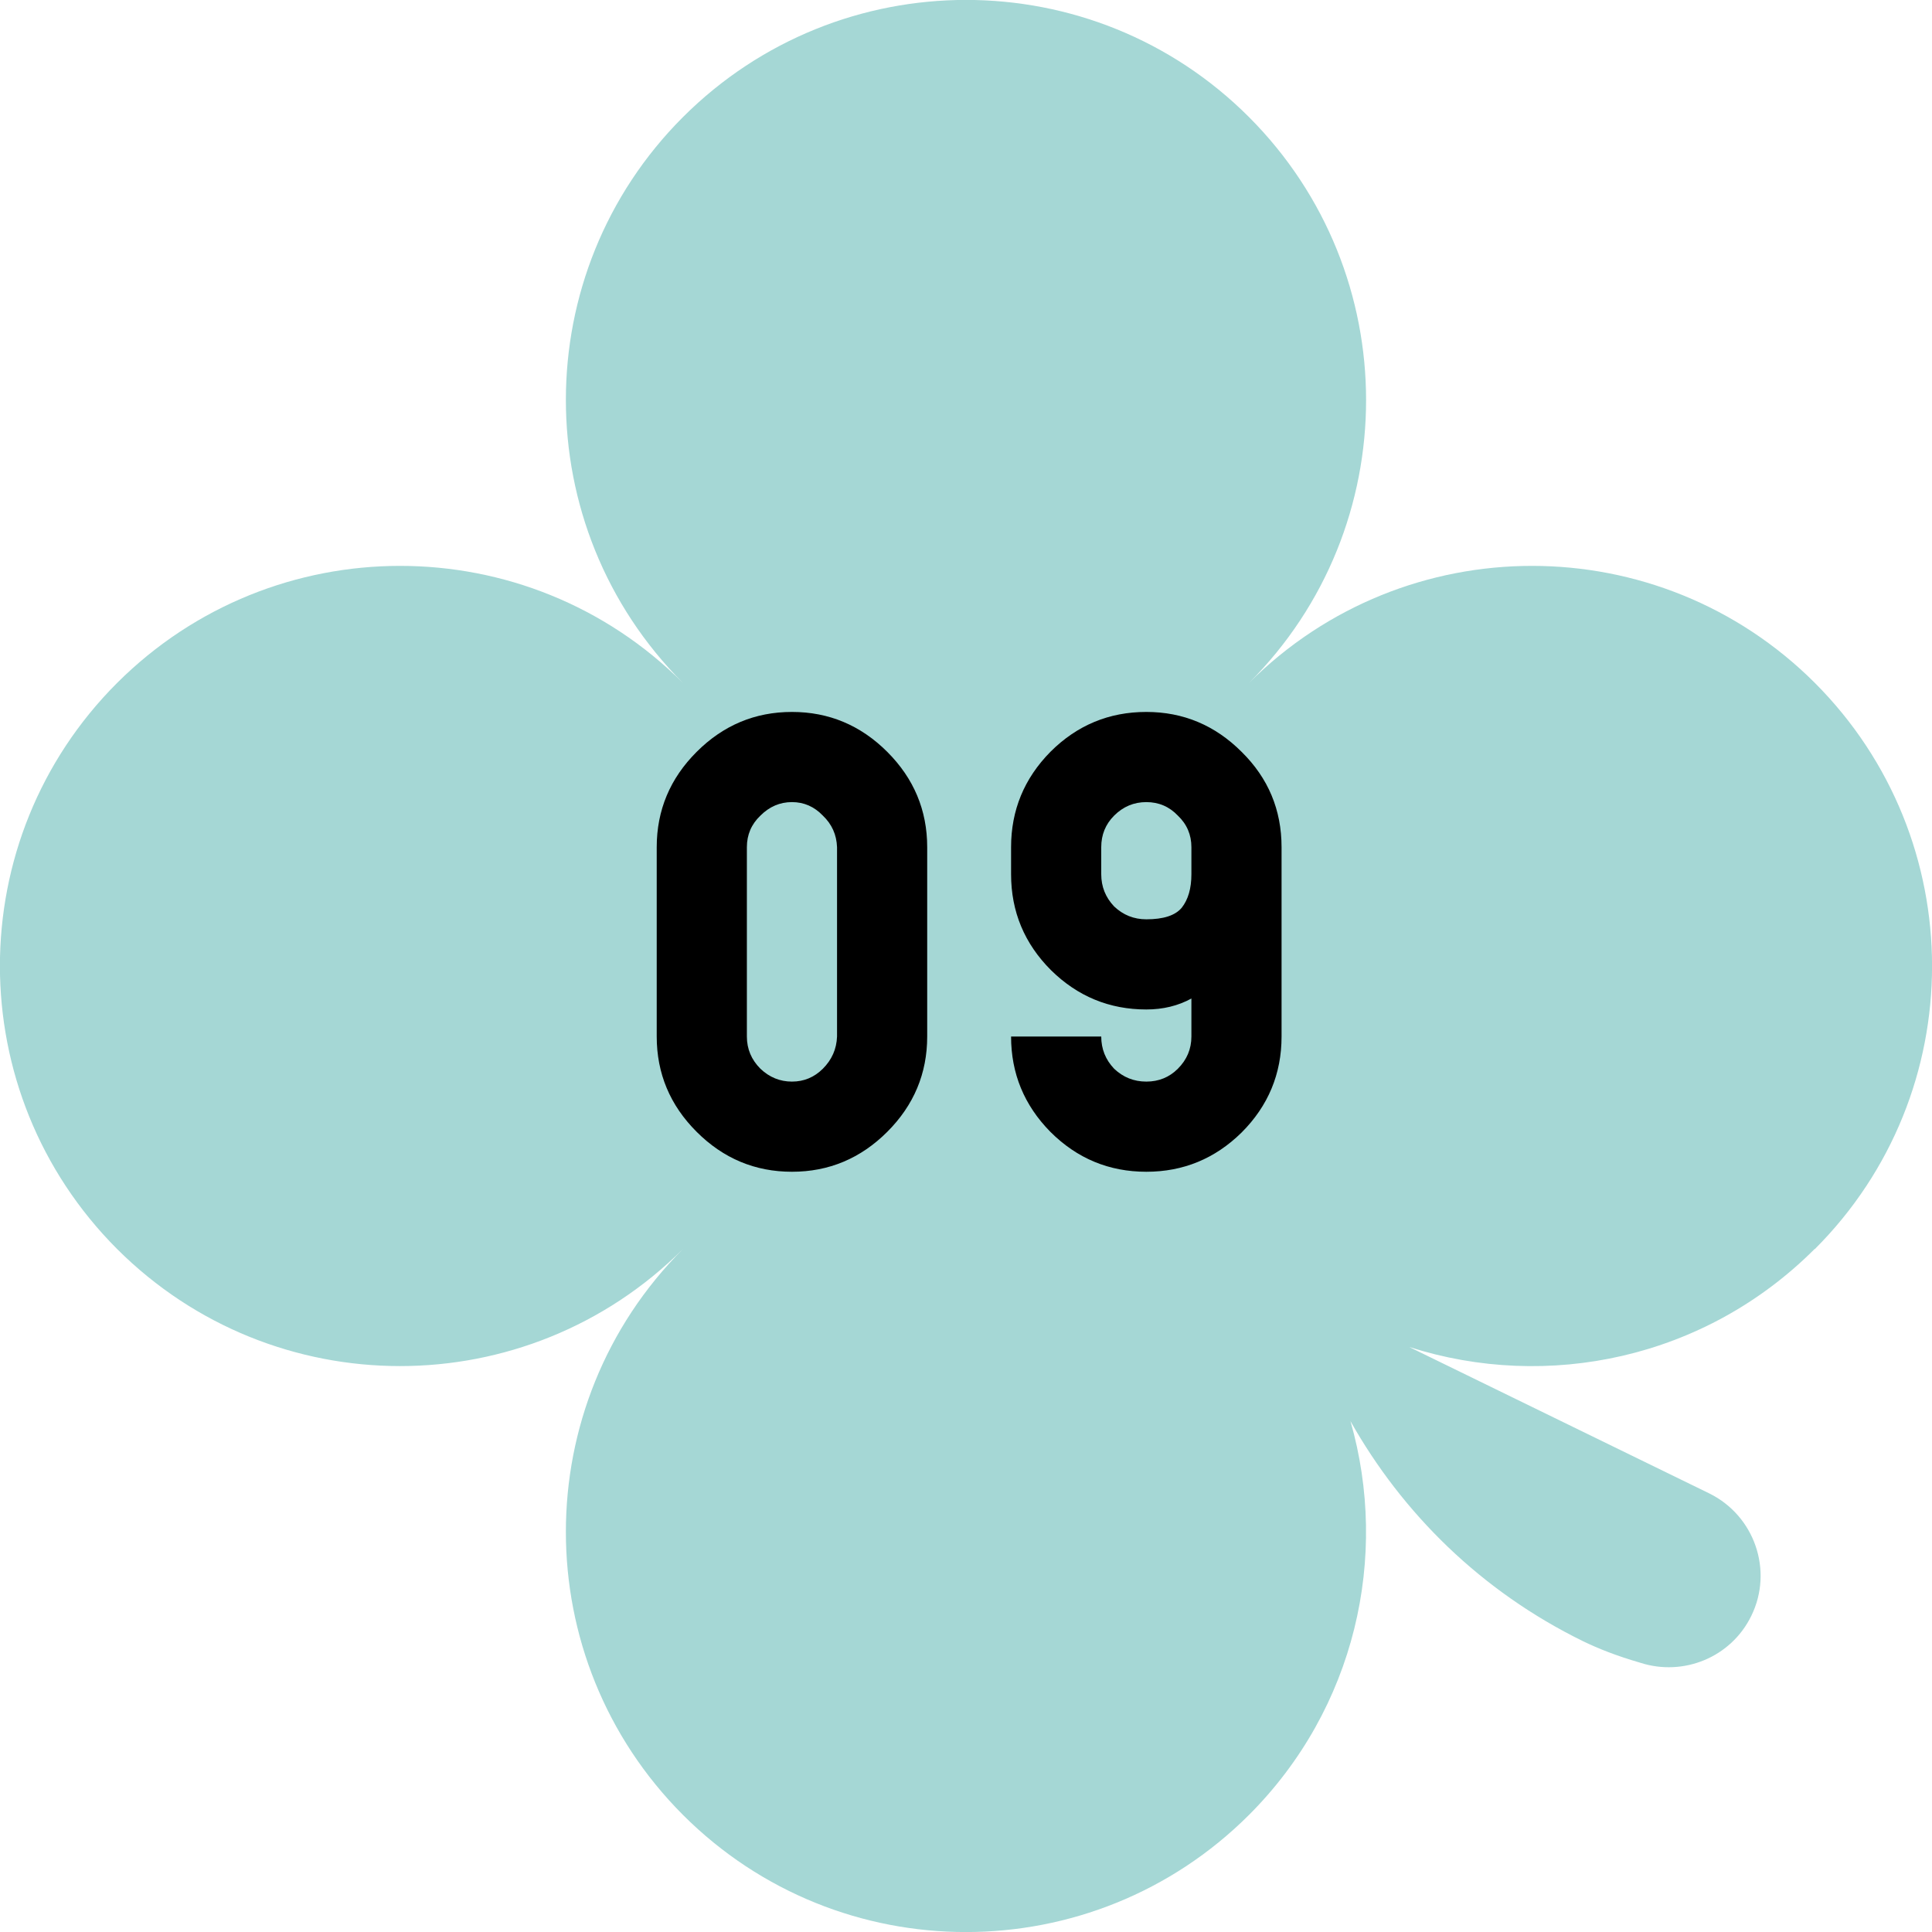
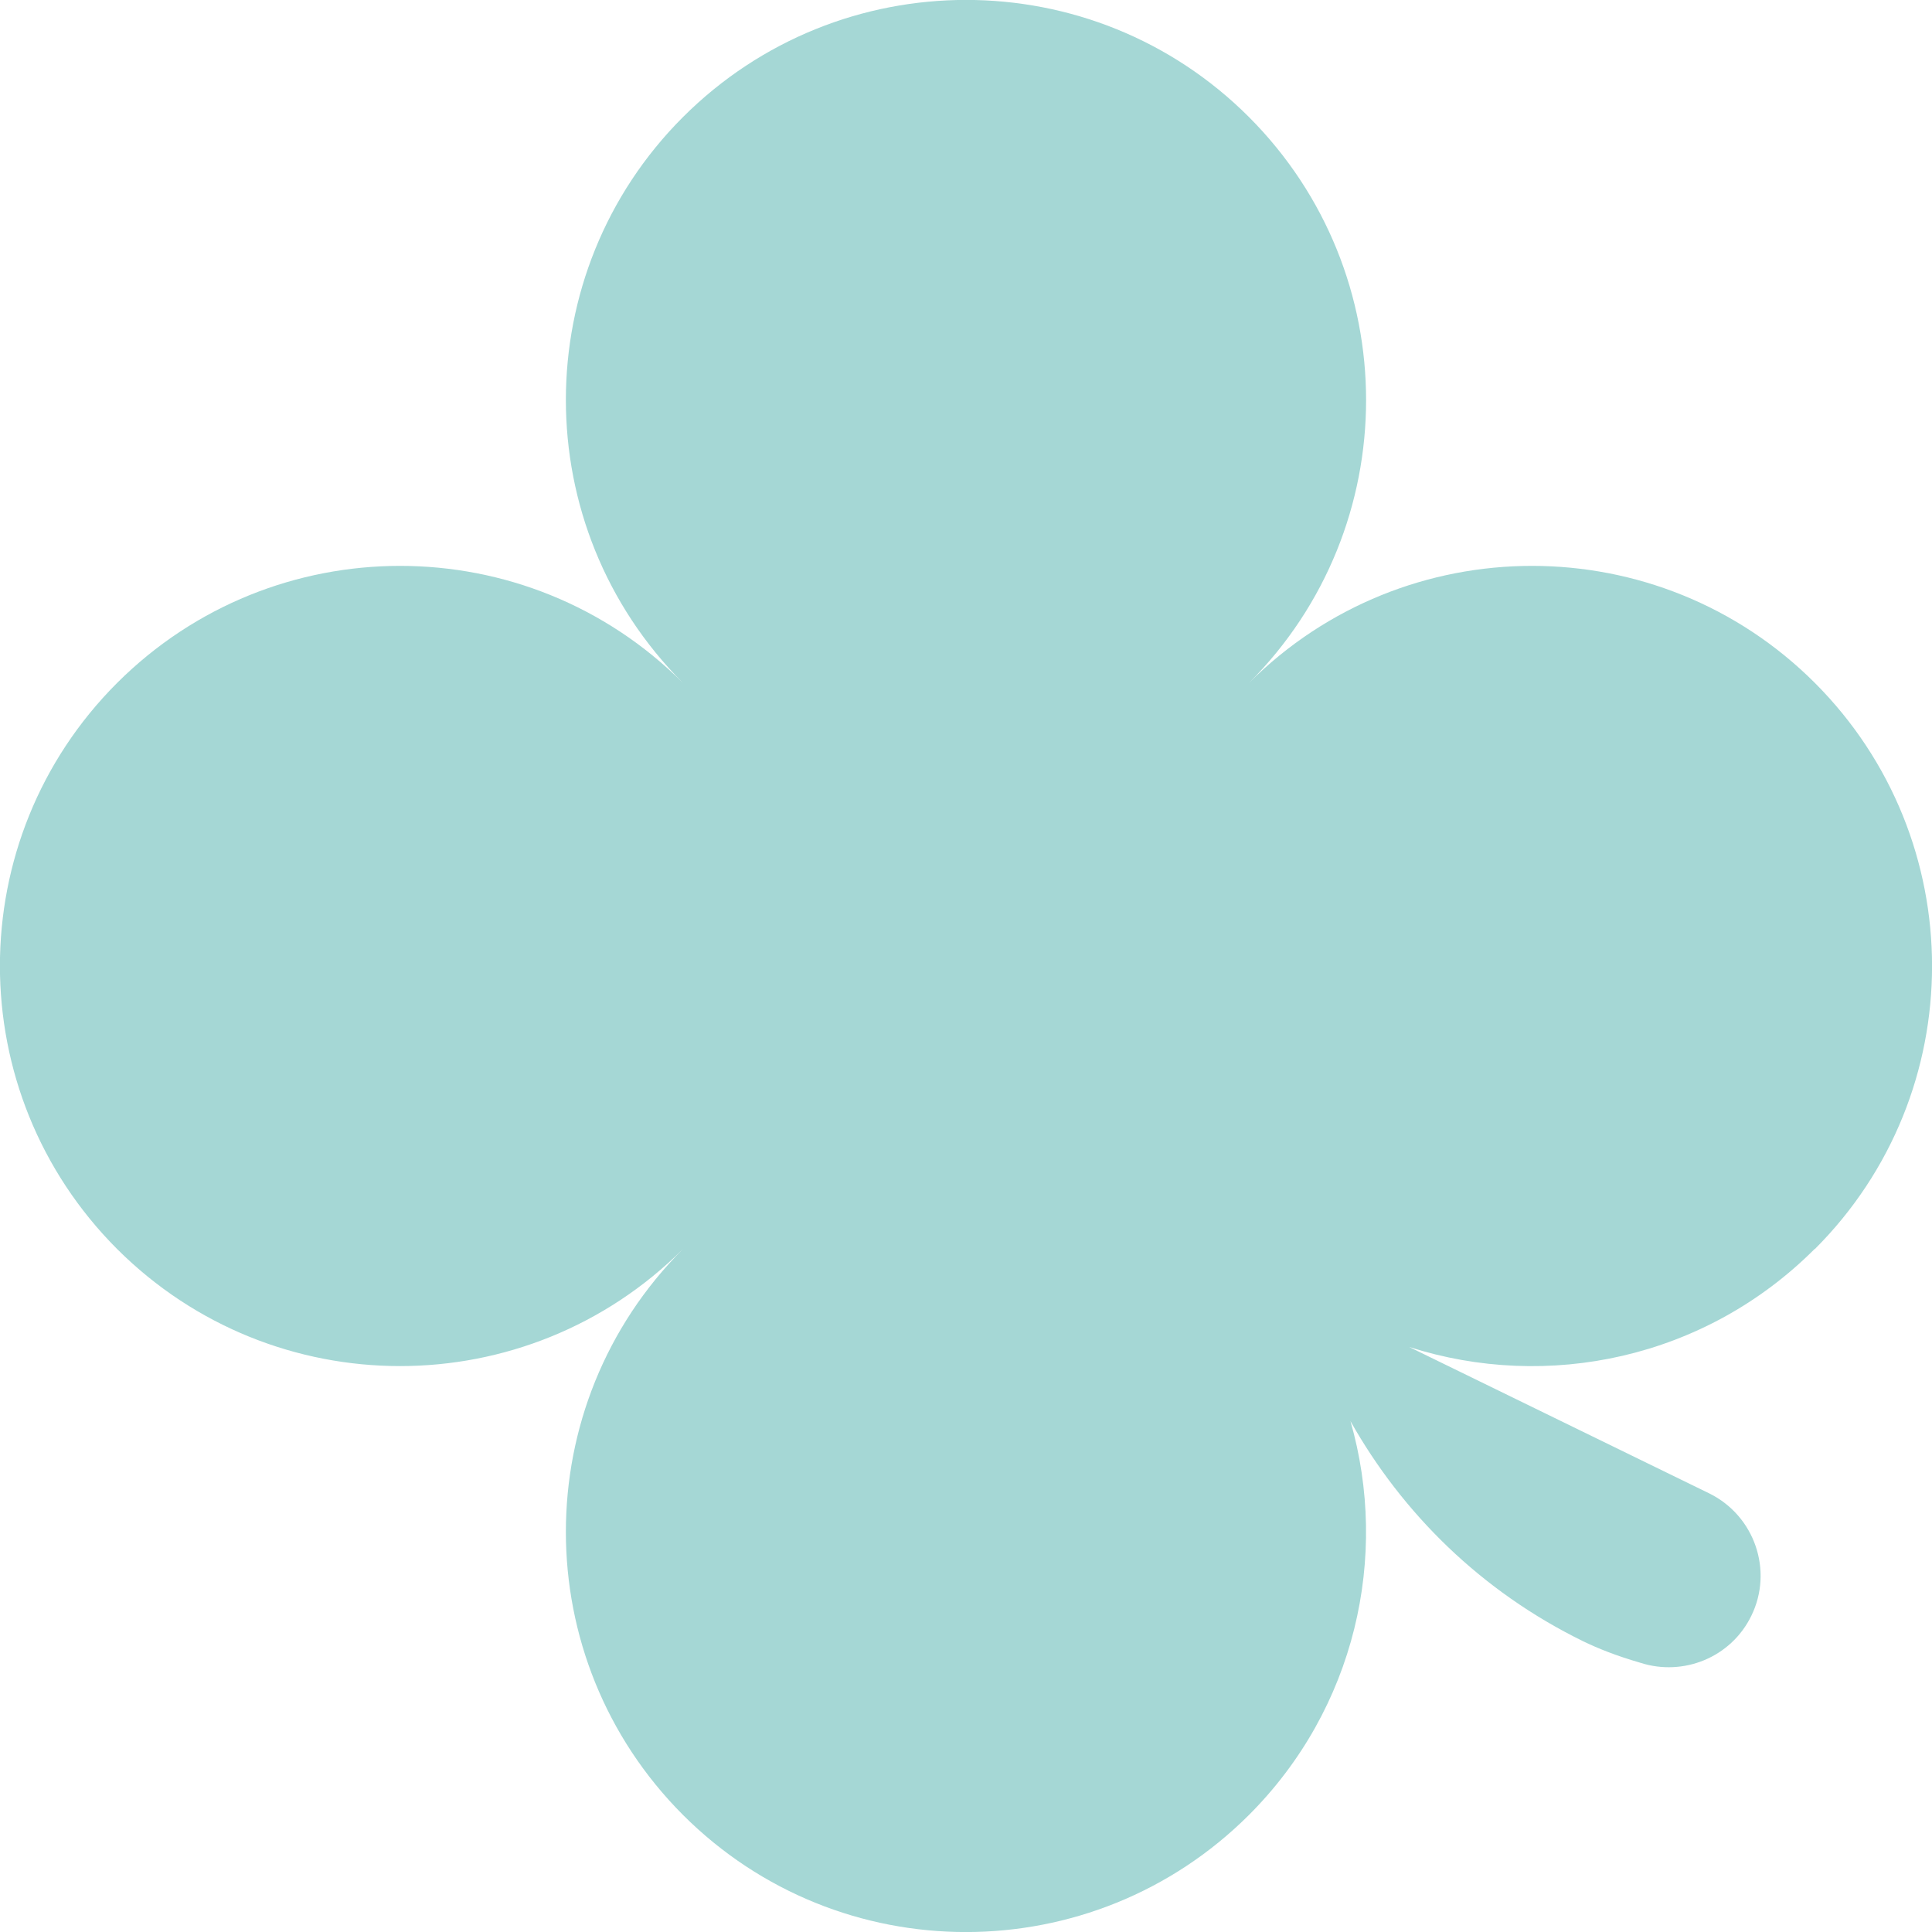
<svg xmlns="http://www.w3.org/2000/svg" width="48" height="48" viewBox="0 0 48 48" fill="none">
  <g clip-path="url(#clip0_4447_23528)">
    <path d="M45.092 31.03C48.971 27.151 48.971 20.855 45.092 16.969C41.212 13.089 34.916 13.089 31.03 16.969C34.91 13.089 34.91 6.794 31.03 2.908C27.151 -0.972 20.855 -0.972 16.969 2.908C13.089 6.787 13.089 13.083 16.969 16.969C13.089 13.089 6.794 13.089 2.908 16.969C-0.972 20.849 -0.972 27.144 2.908 31.03C6.794 34.91 13.083 34.91 16.969 31.03C13.089 34.91 13.089 41.206 16.969 45.092C20.849 48.971 27.144 48.971 31.03 45.092C33.677 42.445 34.517 38.671 33.552 35.308C34.841 37.594 36.791 39.531 39.331 40.776C39.705 40.956 40.135 41.131 40.757 41.312C41.822 41.654 43.005 41.181 43.51 40.147C44.064 39.02 43.591 37.656 42.464 37.102L35.01 33.465C38.447 34.567 42.358 33.758 45.085 31.03" fill="#A5D7D5" />
  </g>
-   <path d="M16.316 25.752V21.048C16.316 20.131 16.646 19.341 17.308 18.68C17.969 18.019 18.758 17.688 19.676 17.688C20.593 17.688 21.382 18.019 22.044 18.68C22.705 19.341 23.036 20.131 23.036 21.048V25.752C23.036 26.669 22.705 27.459 22.044 28.12C21.382 28.781 20.593 29.112 19.676 29.112C18.758 29.112 17.969 28.781 17.308 28.12C16.646 27.459 16.316 26.669 16.316 25.752ZM20.796 25.752V21.048C20.785 20.739 20.668 20.477 20.444 20.264C20.23 20.04 19.974 19.928 19.676 19.928C19.377 19.928 19.116 20.04 18.892 20.264C18.668 20.477 18.556 20.739 18.556 21.048V25.752C18.556 26.061 18.668 26.328 18.892 26.552C19.116 26.765 19.377 26.872 19.676 26.872C19.974 26.872 20.23 26.765 20.444 26.552C20.668 26.328 20.785 26.061 20.796 25.752ZM28.48 29.112C27.552 29.112 26.757 28.781 26.096 28.12C25.445 27.459 25.12 26.669 25.12 25.752H27.36C27.36 26.061 27.467 26.328 27.68 26.552C27.904 26.765 28.171 26.872 28.48 26.872C28.789 26.872 29.051 26.765 29.264 26.552C29.488 26.328 29.6 26.061 29.6 25.752V24.808C29.269 24.989 28.896 25.08 28.48 25.08C27.563 25.08 26.773 24.755 26.112 24.104C25.451 23.443 25.12 22.648 25.12 21.72V21.048C25.12 20.131 25.445 19.341 26.096 18.68C26.757 18.019 27.552 17.688 28.48 17.688C29.397 17.688 30.187 18.019 30.848 18.68C31.509 19.331 31.84 20.12 31.84 21.048V25.752C31.84 26.68 31.509 27.475 30.848 28.136C30.187 28.787 29.397 29.112 28.48 29.112ZM27.36 21.048V21.72C27.36 22.029 27.467 22.296 27.68 22.52C27.904 22.733 28.171 22.84 28.48 22.84C28.907 22.84 29.2 22.744 29.36 22.552C29.52 22.349 29.6 22.072 29.6 21.72V21.048C29.6 20.739 29.488 20.477 29.264 20.264C29.051 20.04 28.789 19.928 28.48 19.928C28.171 19.928 27.904 20.04 27.68 20.264C27.467 20.477 27.36 20.739 27.36 21.048Z" fill="black" />
  <defs>
    <clipPath id="clip0_4447_23528">
      <rect width="48" height="48" fill="white" />
    </clipPath>
  </defs>
</svg>